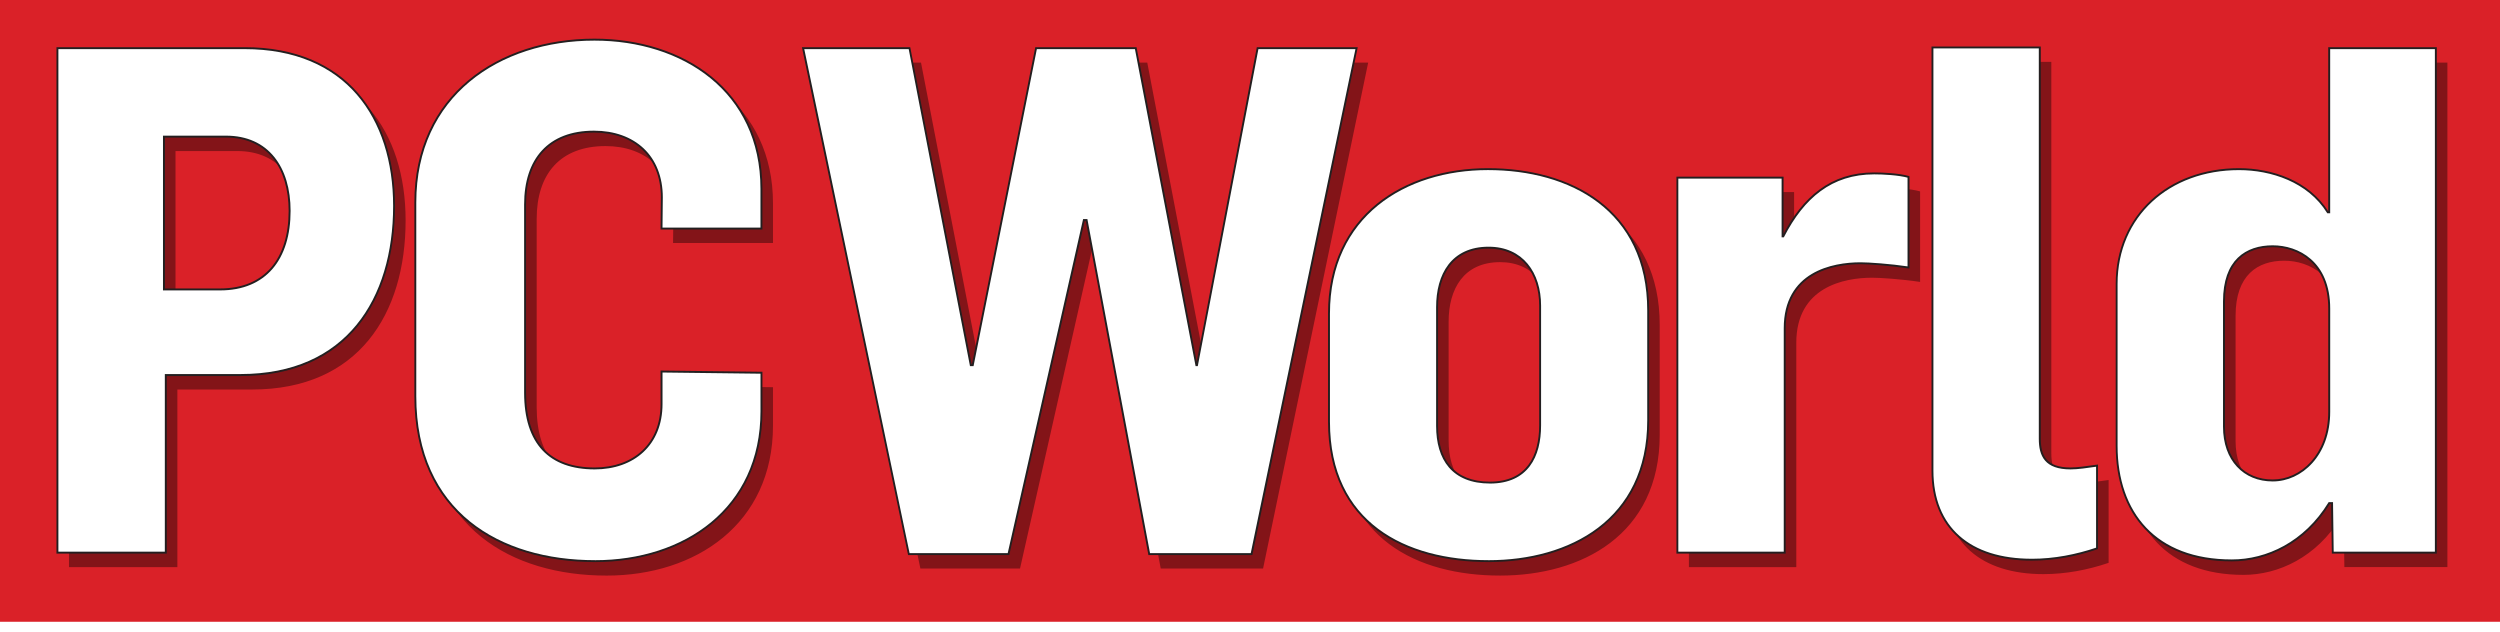
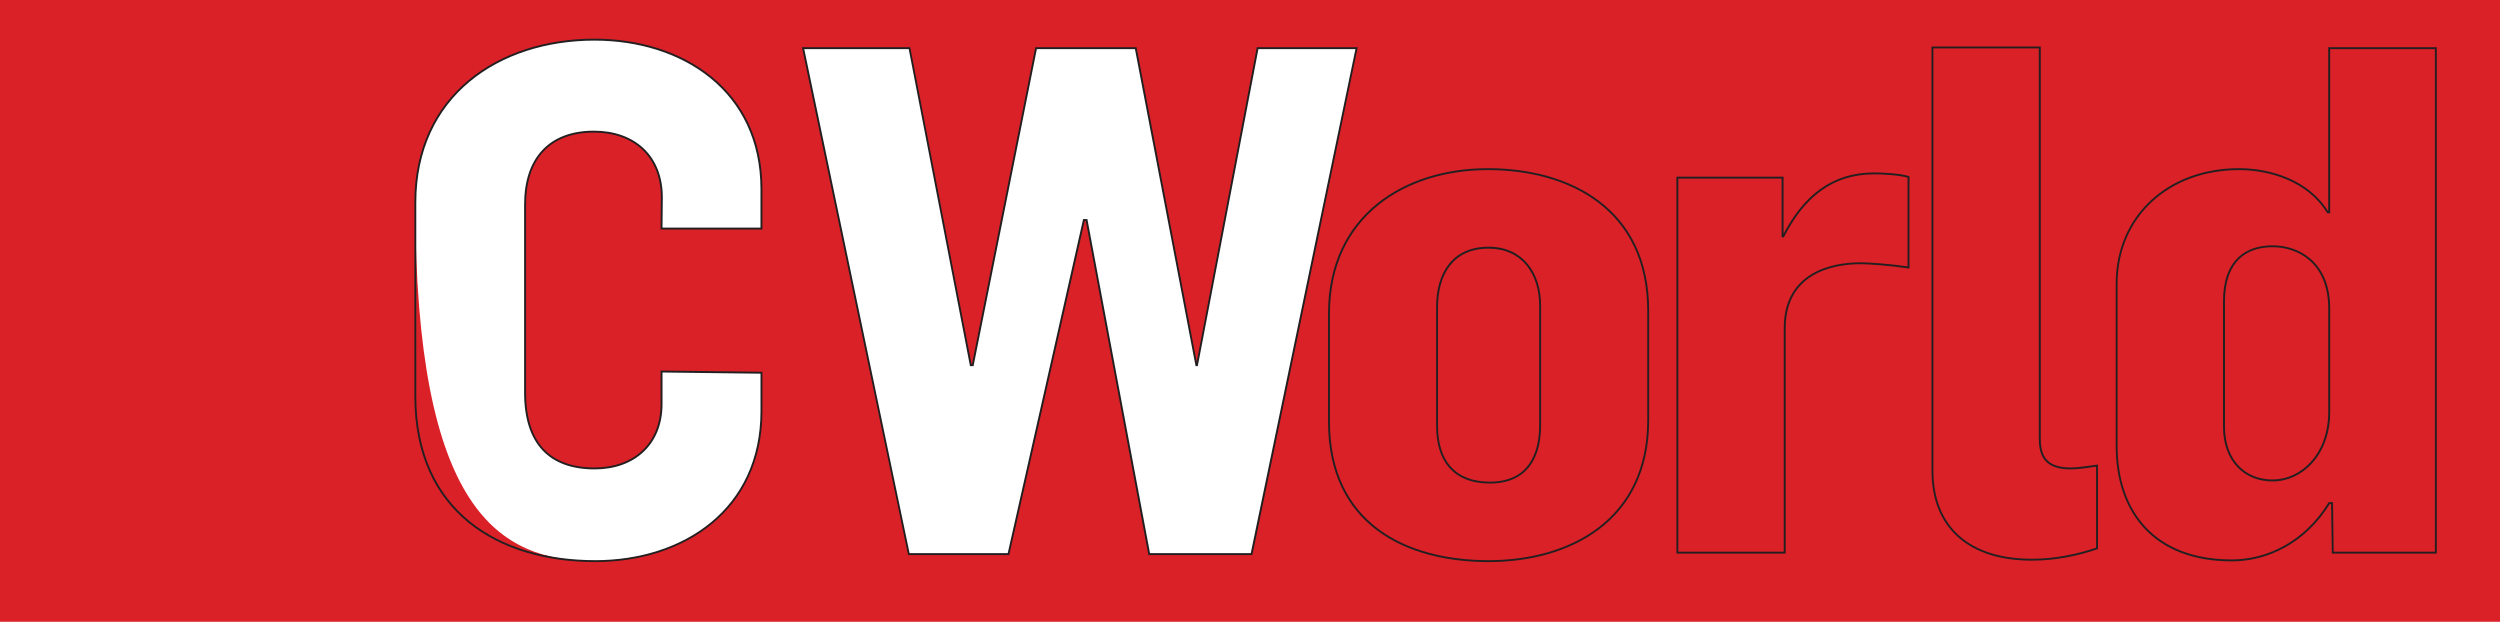
<svg xmlns="http://www.w3.org/2000/svg" width="174" height="44" viewBox="0 0 174 44" fill="none">
  <path d="M174 0H0V43.275H174V0Z" fill="#DA2128" />
  <g opacity="0.4" filter="url(#filter0_f)">
-     <path d="M162.918 4.357V15.781H162.818C161.474 13.615 158.885 12.779 156.638 12.779C151.761 12.779 148.126 16.028 148.126 20.755V32.034C148.126 36.712 150.815 40.011 156.145 40.011C158.583 40.011 161.225 38.78 162.918 36.023H163.116L163.169 39.47H170.339V4.357H162.918ZM162.918 29.671C162.918 32.673 160.974 34.448 158.983 34.448C156.988 34.448 155.596 33.019 155.596 30.703V21.985C155.596 19.13 157.141 18.145 158.983 18.145C160.724 18.145 162.918 19.227 162.918 22.481V29.671ZM124.922 17.457H124.869V13.368H117.547V39.471H125.022V23.858C125.022 19.968 128.358 19.329 130.3 19.329C130.849 19.329 132.344 19.426 133.639 19.622V13.321C132.941 13.122 131.841 13.073 131.247 13.073C128.258 13.073 126.316 14.748 124.922 17.457ZM142.772 31.543V4.308H135.304V33.758C135.304 37.749 137.891 39.959 142.224 39.959C143.771 39.959 145.314 39.666 146.759 39.174V33.409C146.06 33.512 145.412 33.607 144.914 33.607C143.17 33.608 142.772 32.722 142.772 31.543ZM17.827 4.357H4.801V39.471H12.345V27.11H17.546C24.949 27.11 28.23 21.839 28.23 15.339C28.231 9.183 24.902 4.357 17.827 4.357ZM16.13 21.148H12.215V10.513H16.515C19.464 10.513 20.961 12.678 20.961 15.683C20.961 19.032 19.27 21.148 16.13 21.148ZM42.18 3.765C35.526 3.765 29.711 7.656 29.711 15.091V28.588C29.711 36.661 35.571 40.061 42.226 40.061C48.412 40.061 53.8 36.466 53.8 29.621V26.949L46.845 26.861V29.127C46.845 31.934 44.911 33.611 42.193 33.611C39.099 33.611 37.353 31.887 37.353 28.34V15.239C37.353 12.088 39.005 10.167 42.145 10.167C44.957 10.167 46.869 11.892 46.869 14.745L46.845 16.915H53.8V14.155C53.8 7.31 48.321 3.765 42.18 3.765ZM88.335 4.357L84.118 26.421H84.07L79.85 4.357H72.915L68.51 26.421H68.367L64.102 4.357H56.701L64.059 39.568H70.994L76.241 16.321H76.432L80.786 39.568H87.91L95.225 4.357H88.335ZM104.359 12.776C98.582 12.776 93.3 16.027 93.3 22.823V30.358C93.3 37.451 98.632 40.06 104.409 40.06C110.036 40.06 115.516 37.253 115.516 30.261V22.625C115.516 15.584 110.089 12.777 104.359 12.776ZM107.996 30.607C107.996 32.772 107.099 34.593 104.509 34.593C101.92 34.593 100.824 32.968 100.824 30.655V22.382C100.824 20.114 101.868 18.245 104.409 18.245C106.751 18.245 107.996 20.016 107.996 22.284V30.607Z" fill="black" />
-   </g>
-   <path d="M158.179 33.442C156.184 33.442 154.792 32.013 154.792 29.697V20.979C154.792 18.125 156.336 17.14 158.179 17.14C159.92 17.14 162.113 18.222 162.113 21.476V28.665C162.113 31.666 160.17 33.442 158.179 33.442ZM155.34 39.006C157.779 39.006 160.42 37.775 162.114 35.018H162.312L162.364 38.465H169.534V3.351H162.114V14.775H162.014C160.67 12.609 158.081 11.773 155.834 11.773C150.957 11.773 147.321 15.022 147.321 19.75V31.029C147.321 35.707 150.01 39.006 155.34 39.006ZM141.419 38.954C142.966 38.954 144.509 38.66 145.954 38.168V32.404C145.255 32.506 144.607 32.602 144.109 32.602C142.365 32.602 141.968 31.716 141.968 30.537V3.302H134.499V32.752C134.499 36.743 137.086 38.954 141.419 38.954ZM116.742 38.465H124.217V22.853C124.217 18.963 127.553 18.323 129.495 18.323C130.044 18.323 131.539 18.421 132.834 18.617V12.315C132.136 12.116 131.037 12.068 130.443 12.068C127.453 12.068 125.511 13.743 124.117 16.451H124.064V12.362H116.742V38.465Z" fill="white" />
+     </g>
  <path d="M158.179 33.442V33.373C157.198 33.373 156.371 33.023 155.788 32.392C155.202 31.76 154.859 30.842 154.859 29.697V20.979C154.859 19.564 155.24 18.626 155.838 18.038C156.441 17.449 157.268 17.206 158.179 17.206C159.037 17.206 160.005 17.474 160.754 18.137C161.505 18.803 162.045 19.861 162.045 21.476V28.665C162.045 31.638 160.13 33.372 158.18 33.372V33.509C159.194 33.509 160.195 33.057 160.943 32.223C161.69 31.395 162.182 30.18 162.182 28.666V21.476C162.182 19.835 161.625 18.729 160.844 18.04C160.062 17.347 159.064 17.074 158.18 17.074C157.249 17.074 156.381 17.325 155.745 17.944C155.115 18.558 154.722 19.541 154.722 20.979V29.697C154.722 30.869 155.077 31.825 155.689 32.482C156.298 33.144 157.166 33.509 158.18 33.509V33.442H158.179ZM155.34 39.006V39.072C157.803 39.072 160.464 37.827 162.173 35.05L162.113 35.017V35.084H162.244L162.296 38.531H169.602V3.284H162.044V14.708H162.014V14.775L162.07 14.742C160.705 12.547 158.095 11.707 155.834 11.705C153.381 11.705 151.235 12.522 149.701 13.94C148.172 15.357 147.253 17.37 147.253 19.75V31.029C147.253 33.38 147.93 35.392 149.28 36.818C150.632 38.245 152.66 39.072 155.34 39.072V38.937C152.685 38.937 150.702 38.119 149.378 36.726C148.053 35.331 147.383 33.355 147.383 31.029V19.75C147.387 15.061 150.984 11.842 155.833 11.84C158.064 11.84 160.629 12.671 161.957 14.81L161.976 14.842H162.18V3.419H169.468V38.394H162.424L162.378 34.947H162.074L162.054 34.98C160.374 37.72 157.756 38.937 155.339 38.937V39.006H155.34ZM141.42 38.954V39.021C142.973 39.021 144.526 38.727 145.974 38.231L146.02 38.214V32.328L145.945 32.341C145.245 32.438 144.599 32.536 144.109 32.536C143.249 32.536 142.738 32.319 142.438 31.97C142.138 31.618 142.038 31.12 142.038 30.537V3.237H134.433V32.752C134.43 34.759 135.085 36.332 136.293 37.4C137.496 38.465 139.244 39.022 141.42 39.022V38.889C139.268 38.889 137.55 38.341 136.381 37.3C135.205 36.26 134.565 34.733 134.565 32.752V3.369H141.901V30.537C141.901 31.133 142.001 31.666 142.336 32.058C142.671 32.446 143.231 32.67 144.11 32.67C144.619 32.67 145.269 32.574 145.963 32.474L145.954 32.404H145.887V38.169H145.954L145.933 38.104C144.495 38.593 142.958 38.89 141.42 38.89V38.954H141.42ZM116.742 38.465V38.532H124.282V22.853C124.287 20.928 125.102 19.822 126.162 19.186C127.22 18.55 128.532 18.387 129.495 18.387C130.037 18.387 131.533 18.488 132.823 18.684L132.899 18.695V12.265L132.852 12.248C132.14 12.05 131.043 12.001 130.443 12.001C127.425 11.999 125.455 13.698 124.056 16.422L124.117 16.451V16.384H124.065V16.451H124.135V12.297H116.68V38.532H116.742V38.465H116.811V12.429H124V16.518H124.156L124.175 16.481C125.566 13.786 127.483 12.137 130.443 12.135C131.034 12.135 132.129 12.186 132.815 12.377L132.835 12.315H132.765V18.616H132.835L132.844 18.55C131.544 18.356 130.049 18.256 129.496 18.256C128.517 18.256 127.188 18.416 126.093 19.071C124.998 19.726 124.147 20.886 124.149 22.853V38.395H116.742V38.465H116.811H116.742Z" fill="#231F20" />
-   <path d="M11.411 20.142V9.507H15.711C18.659 9.507 20.157 11.672 20.157 14.678C20.157 18.027 18.466 20.142 15.326 20.142H11.411ZM3.996 38.465H11.54V26.104H16.741C24.145 26.104 27.426 20.834 27.426 14.334C27.426 8.177 24.096 3.351 17.022 3.351H3.996V38.465Z" fill="white" />
-   <path d="M11.411 20.144H11.481V9.575H15.714C17.169 9.575 18.258 10.106 18.989 11.009C19.715 11.909 20.09 13.185 20.09 14.679C20.09 16.34 19.667 17.689 18.869 18.622C18.066 19.554 16.878 20.076 15.325 20.076H11.412V20.144H11.482H11.411V20.212H15.324C16.91 20.212 18.14 19.674 18.971 18.71C19.798 17.748 20.225 16.364 20.225 14.68C20.225 13.166 19.846 11.858 19.089 10.924C18.335 9.989 17.202 9.438 15.714 9.442H11.344V20.212H11.411V20.144ZM3.999 38.465V38.532H11.608V26.172H16.744C20.459 26.172 23.153 24.844 24.911 22.698C26.672 20.551 27.492 17.594 27.492 14.334C27.492 11.243 26.658 8.482 24.928 6.489C23.201 4.5 20.576 3.283 17.023 3.283H3.93V38.532H3.999V38.465H4.064V3.419H17.023C20.546 3.419 23.125 4.615 24.827 6.576C26.53 8.539 27.362 11.268 27.362 14.334C27.362 17.574 26.54 20.498 24.809 22.611C23.075 24.727 20.429 26.034 16.745 26.034H11.472V38.394H3.999V38.465H4.064H3.999Z" fill="#231F20" />
-   <path d="M41.422 39.054C47.608 39.054 52.996 35.459 52.996 28.615V25.943L46.041 25.855V28.121C46.041 30.928 44.107 32.604 41.389 32.604C38.295 32.604 36.549 30.88 36.549 27.334V14.234C36.549 11.082 38.201 9.161 41.341 9.161C44.153 9.161 46.065 10.886 46.065 13.739L46.041 15.909H52.996V13.149C52.996 6.303 47.517 2.759 41.375 2.759C34.721 2.759 28.906 6.649 28.906 14.085V27.582C28.907 35.655 34.767 39.054 41.422 39.054Z" fill="white" />
+   <path d="M41.422 39.054C47.608 39.054 52.996 35.459 52.996 28.615V25.943L46.041 25.855V28.121C46.041 30.928 44.107 32.604 41.389 32.604C38.295 32.604 36.549 30.88 36.549 27.334V14.234C36.549 11.082 38.201 9.161 41.341 9.161C44.153 9.161 46.065 10.886 46.065 13.739L46.041 15.909H52.996V13.149C52.996 6.303 47.517 2.759 41.375 2.759C34.721 2.759 28.906 6.649 28.906 14.085C28.907 35.655 34.767 39.054 41.422 39.054Z" fill="white" />
  <path d="M41.421 39.054V39.121C44.526 39.121 47.438 38.218 49.57 36.451C51.707 34.689 53.065 32.056 53.065 28.615V25.875L45.975 25.789V28.122C45.975 29.51 45.498 30.611 44.689 31.368C43.877 32.121 42.733 32.537 41.388 32.537C39.852 32.537 38.663 32.109 37.854 31.256C37.049 30.395 36.613 29.097 36.613 27.334V14.234C36.613 12.669 37.022 11.418 37.815 10.56C38.607 9.703 39.784 9.229 41.34 9.229C42.733 9.229 43.895 9.653 44.713 10.43C45.525 11.202 45.997 12.328 45.997 13.74H46.064H45.996L45.974 15.976H53.064V13.15C53.064 9.709 51.684 7.089 49.53 5.335C47.376 3.581 44.456 2.691 41.374 2.691C38.032 2.691 34.903 3.668 32.602 5.583C30.302 7.496 28.84 10.351 28.84 14.085V27.582C28.84 31.633 30.313 34.528 32.624 36.4C34.937 38.268 38.082 39.121 41.42 39.121V38.988C38.103 38.988 34.989 38.14 32.709 36.295C30.429 34.445 28.975 31.603 28.973 27.582V14.086C28.975 10.384 30.416 7.577 32.687 5.686C34.959 3.795 38.058 2.827 41.374 2.827C44.429 2.827 47.323 3.708 49.447 5.441C51.567 7.173 52.929 9.745 52.929 13.151V15.843H46.11L46.131 13.741C46.131 12.3 45.649 11.134 44.804 10.333C43.957 9.532 42.758 9.095 41.34 9.095C39.757 9.095 38.537 9.582 37.717 10.473C36.896 11.362 36.479 12.648 36.479 14.235V27.335C36.479 29.119 36.919 30.456 37.758 31.347C38.599 32.238 39.83 32.67 41.389 32.67C42.759 32.67 43.941 32.249 44.781 31.464C45.619 30.681 46.111 29.541 46.111 28.122V25.927L52.931 26.009V28.616C52.931 32.022 51.594 34.607 49.489 36.349C47.382 38.092 44.503 38.989 41.421 38.989V39.054" fill="#231F20" />
  <path d="M63.253 38.563H70.189L75.435 15.315H75.626L79.981 38.563H87.106L94.42 3.351H87.53L83.312 25.415H83.265L79.046 3.351H72.11L67.706 25.415H67.562L63.297 3.351H55.897L63.253 38.563Z" fill="white" />
  <path d="M63.254 38.563V38.632H70.244L75.493 15.385H75.571L79.928 38.632H87.165L94.501 3.283H87.474L83.248 25.401L83.313 25.415V25.345H83.266V25.415L83.331 25.401L79.103 3.283H72.057L67.65 25.345H67.62L63.352 3.283H55.812L63.202 38.632H63.254V38.563L63.318 38.549L55.978 3.419H63.246L67.511 25.481H67.759L72.165 3.419H78.992L83.212 25.481H83.366L87.585 3.419H94.338L87.052 38.498H80.041L75.682 15.249H75.384L70.137 38.498H63.254V38.563L63.318 38.549L63.254 38.563Z" fill="#231F20" />
-   <path d="M103.707 33.588C101.117 33.588 100.021 31.962 100.021 29.65V21.376C100.021 19.108 101.065 17.239 103.607 17.239C105.949 17.239 107.193 19.011 107.193 21.278V29.601C107.193 31.766 106.297 33.588 103.707 33.588ZM103.607 39.054C109.234 39.054 114.714 36.247 114.714 29.255V21.62C114.714 14.579 109.286 11.772 103.557 11.771C97.779 11.771 92.498 15.021 92.498 21.818V29.353C92.498 36.445 97.83 39.054 103.607 39.054Z" fill="white" />
  <path d="M103.706 33.588V33.523C102.424 33.523 101.525 33.122 100.942 32.443C100.359 31.764 100.087 30.798 100.087 29.649V21.376C100.087 20.253 100.346 19.235 100.914 18.499C101.48 17.764 102.35 17.307 103.605 17.307C104.759 17.307 105.634 17.742 106.226 18.451C106.818 19.163 107.127 20.158 107.127 21.278V29.601C107.127 30.673 106.902 31.655 106.367 32.365C105.831 33.074 104.986 33.518 103.706 33.523V33.655C105.016 33.655 105.914 33.19 106.474 32.446C107.036 31.704 107.259 30.694 107.259 29.601V21.278C107.259 20.131 106.946 19.105 106.328 18.363C105.714 17.622 104.794 17.169 103.605 17.171C102.32 17.169 101.398 17.65 100.807 18.415C100.215 19.183 99.954 20.23 99.954 21.375V29.648C99.954 30.815 100.228 31.816 100.84 32.529C101.454 33.243 102.398 33.654 103.706 33.654V33.588ZM103.605 39.054V39.121C106.431 39.121 109.222 38.419 111.311 36.83C113.4 35.245 114.782 32.77 114.78 29.255V21.62C114.782 18.084 113.416 15.595 111.324 14.002C109.233 12.409 106.43 11.705 103.555 11.705C100.655 11.705 97.876 12.519 95.817 14.194C93.761 15.868 92.43 18.403 92.43 21.818V29.353C92.43 32.915 93.774 35.368 95.844 36.917C97.917 38.466 100.707 39.121 103.605 39.121V38.988C100.727 38.988 97.963 38.336 95.924 36.808C93.887 35.281 92.567 32.883 92.565 29.353V21.818C92.567 18.438 93.877 15.949 95.903 14.297C97.931 12.65 100.68 11.838 103.556 11.838C106.411 11.838 109.186 12.538 111.244 14.109C113.301 15.68 114.648 18.118 114.648 21.62V29.255C114.648 32.733 113.288 35.159 111.232 36.724C109.173 38.288 106.409 38.989 103.606 38.989V39.054H103.605Z" fill="#231F20" />
  <defs>
    <filter id="filter0_f" x="3.801" y="2.765" width="167.538" height="38.296" filterUnits="userSpaceOnUse" color-interpolation-filters="sRGB">
      <feFlood flood-opacity="0" result="BackgroundImageFix" />
      <feBlend mode="normal" in="SourceGraphic" in2="BackgroundImageFix" result="shape" />
      <feGaussianBlur stdDeviation="0.5" result="effect1_foregroundBlur" />
    </filter>
  </defs>
</svg>